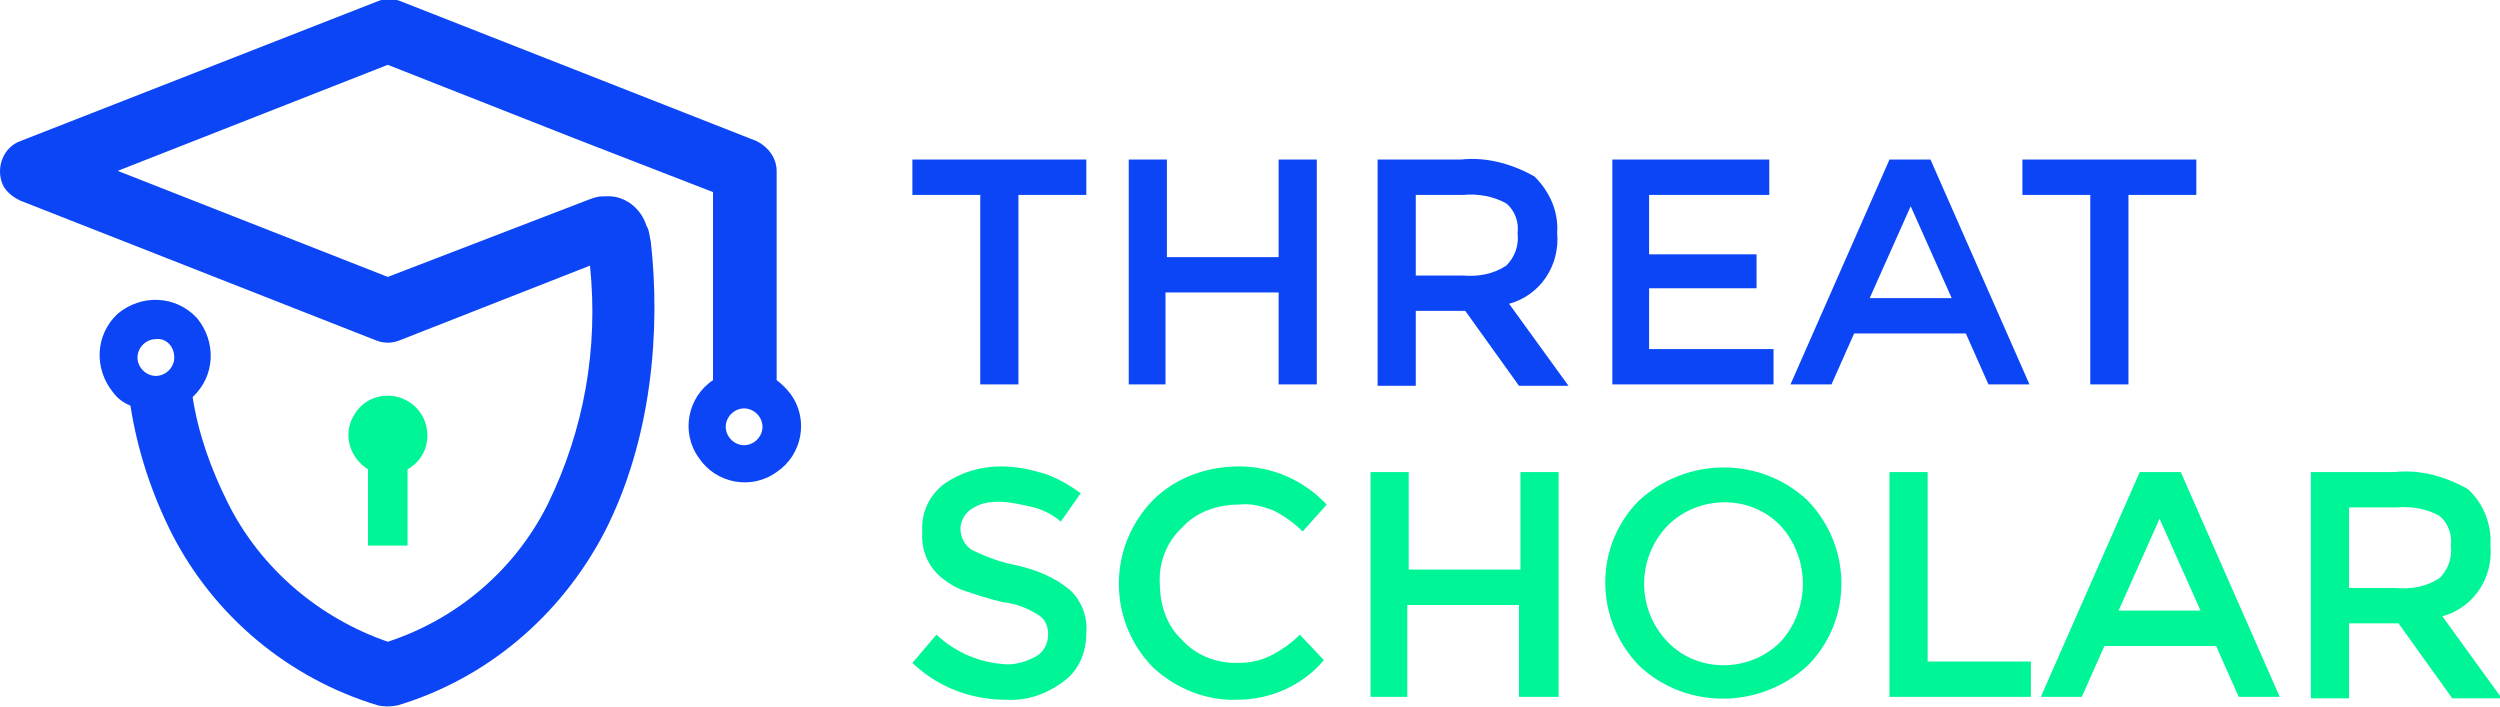
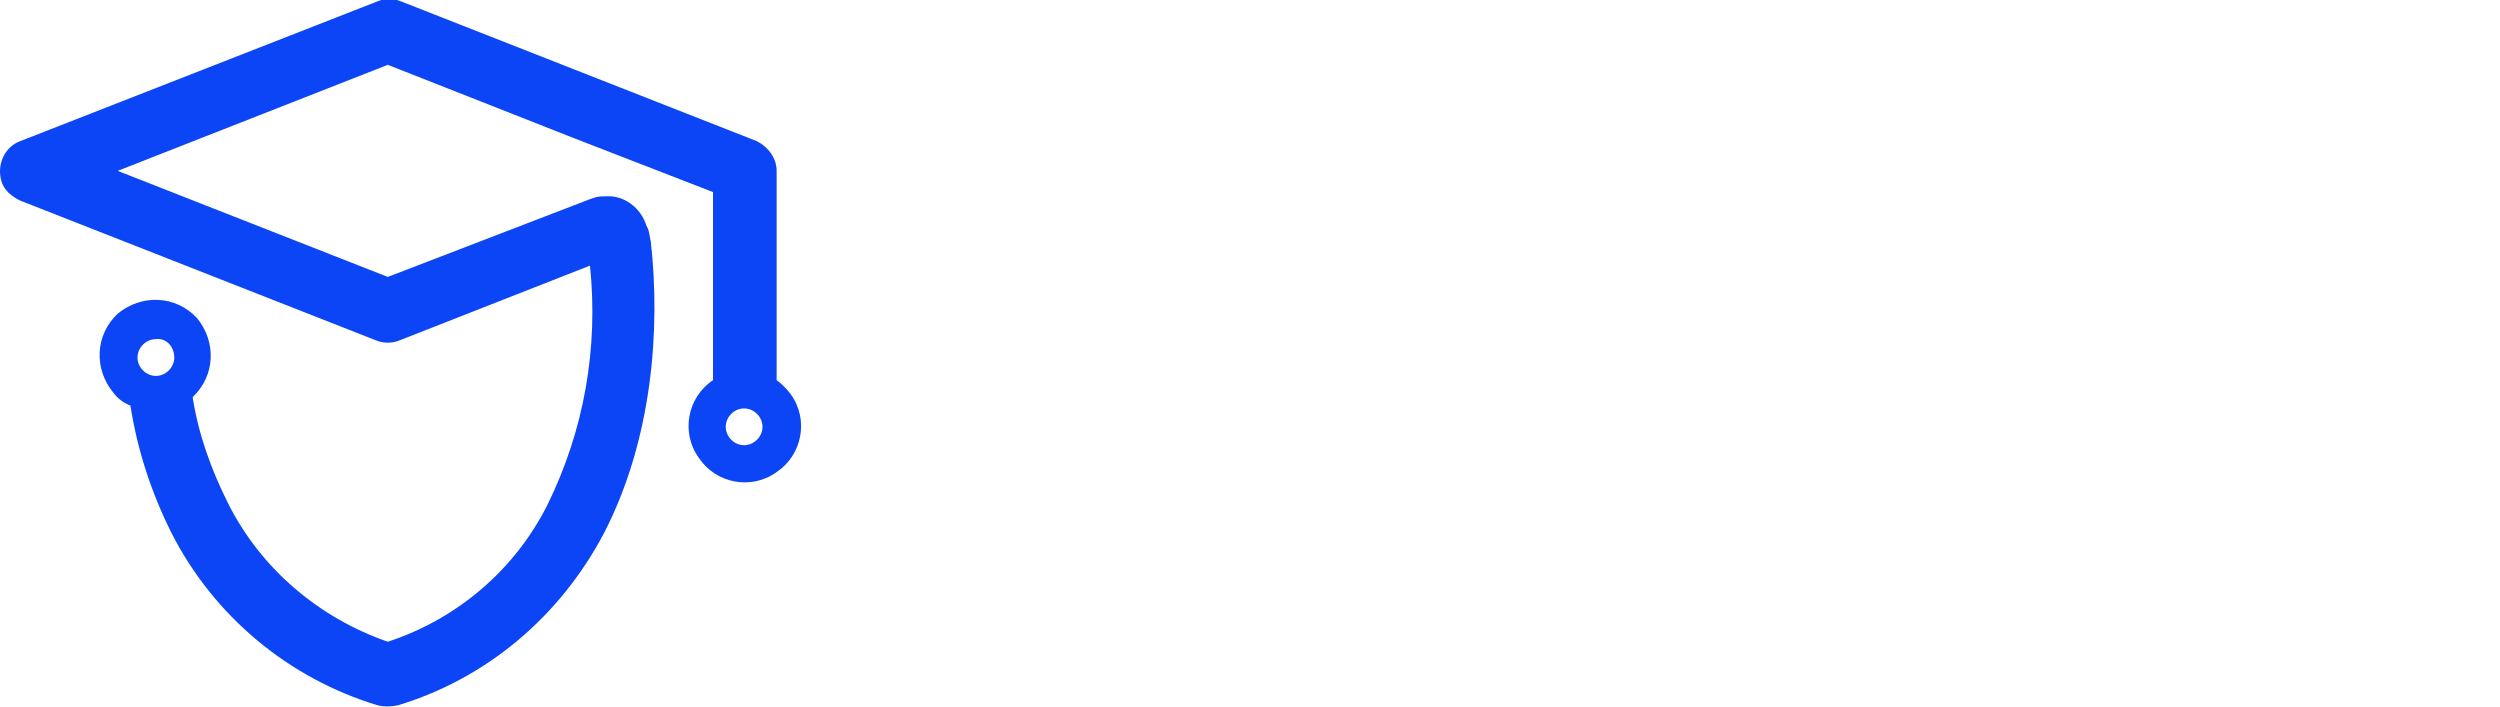
<svg xmlns="http://www.w3.org/2000/svg" id="Layer_1" x="0px" y="0px" viewBox="0 0 176.8 50" style="enable-background:new 0 0 176.8 50;" xml:space="preserve">
  <style type="text/css">	.st0{fill-rule:evenodd;clip-rule:evenodd;fill:#0C45F5;}	.st1{fill-rule:evenodd;clip-rule:evenodd;fill:#00F597;}</style>
  <g id="Group_228" transform="translate(-48.576 -34.216)">
-     <path id="Threat" class="st0" d="M120.6,48v13.4h-2.7V48h-4.8v-2.5h12.3V48H120.6z M128.4,61.4V45.5h2.7v6.9h7.9v-6.9h2.7v15.9  h-2.7v-6.5H131v6.5L128.4,61.4z M158.7,50.7c0.2,2.3-1.2,4.4-3.4,5l4.2,5.8H156l-3.8-5.3h-3.5v5.3H146V45.5h5.9  c1.8-0.2,3.6,0.3,5.2,1.2C158.2,47.8,158.8,49.2,158.7,50.7L158.7,50.7z M152,53.7c1.1,0.1,2.2-0.1,3.1-0.7  c0.6-0.6,0.9-1.4,0.8-2.3c0.1-0.8-0.2-1.6-0.8-2.1c-0.9-0.5-2-0.7-3-0.6h-3.4v5.7L152,53.7z M173.7,45.5v2.5h-8.5v4.2h7.6v2.4h-7.6  v4.3h8.8v2.5h-11.4V45.5L173.7,45.5z M179.7,57.8l-1.6,3.6h-2.9l7-15.9h2.9l7,15.9h-2.9l-1.6-3.6H179.7z M186.6,55.3l-2.9-6.5  l-2.9,6.5H186.6z M199.1,48h4.8v-2.5h-12.3V48h4.8v13.4h2.7L199.1,48z" />
-     <path id="Scholar" class="st1" d="M119.2,69.7c-0.7,0-1.3,0.1-1.9,0.5c-0.5,0.3-0.8,0.9-0.8,1.4c0,0.6,0.3,1.2,0.8,1.5  c1,0.5,2.1,0.9,3.2,1.1c1.3,0.3,2.6,0.8,3.7,1.7c0.9,0.8,1.3,2,1.2,3.1c0,1.3-0.5,2.6-1.6,3.4c-1.2,0.9-2.6,1.4-4.1,1.3  c-2.5,0-4.8-0.9-6.6-2.6l1.7-2c1.4,1.3,3.1,2,5,2.1c0.7,0,1.4-0.2,2.1-0.6c0.5-0.3,0.8-0.9,0.8-1.5c0-0.6-0.2-1.1-0.7-1.4  c-0.8-0.5-1.6-0.8-2.5-0.9c-0.9-0.2-1.8-0.5-2.7-0.8c-0.6-0.2-1.1-0.5-1.6-0.9c-1-0.8-1.5-2-1.4-3.3c-0.1-1.3,0.5-2.6,1.6-3.4  c1.2-0.8,2.5-1.2,4-1.2c1,0,2,0.2,3,0.5c0.9,0.3,1.8,0.8,2.6,1.4l-1.4,2c-0.6-0.5-1.2-0.8-1.9-1C120.8,69.9,120,69.7,119.2,69.7  L119.2,69.7z M136,81.1c0.8,0,1.6-0.1,2.4-0.5c0.8-0.4,1.5-0.9,2.1-1.5l1.7,1.8c-1.5,1.8-3.8,2.8-6.1,2.8c-2.2,0.1-4.4-0.8-6-2.3  c-3.2-3.3-3.2-8.5,0-11.8c1.6-1.6,3.8-2.4,6.1-2.4c2.4,0,4.6,1,6.2,2.7l-1.7,1.9c-0.6-0.6-1.3-1.1-2.1-1.5  c-0.8-0.3-1.6-0.5-2.4-0.4c-1.5,0-3,0.5-4,1.6c-1.1,1-1.7,2.5-1.6,4c0,1.5,0.5,3,1.6,4C133.1,80.5,134.5,81.1,136,81.1L136,81.1z   M145.5,83.5V67.6h2.7v6.9h7.9v-6.9h2.7v15.9H156V77h-7.9v6.5L145.5,83.5z M174.5,71.4c-2.1-2.2-5.7-2.2-7.9-0.1  c0,0-0.1,0.1-0.1,0.1c-2.2,2.3-2.2,5.9,0,8.2c2.1,2.2,5.7,2.2,7.9,0.1c0,0,0.1-0.1,0.1-0.1C176.6,77.3,176.6,73.7,174.5,71.4z   M176.4,81.3c-3.4,3.1-8.6,3.1-11.9,0c-3.2-3.3-3.2-8.5,0-11.7c3.4-3.1,8.6-3.1,11.9,0C179.6,72.9,179.6,78.1,176.4,81.3z   M182.2,83.5V67.6h2.7V81h7.3v2.5L182.2,83.5z M197.4,79.9l-1.6,3.6h-2.9l7-15.9h2.9l7,15.9h-2.9l-1.6-3.6H197.4z M204.2,77.4  l-2.9-6.5l-2.9,6.5H204.2z M224.7,72.8c0.2,2.3-1.2,4.4-3.4,5l4.2,5.8H222l-3.8-5.3h-3.5v5.3H212V67.6h5.9c1.8-0.2,3.6,0.3,5.2,1.2  C224.2,69.8,224.8,71.3,224.7,72.8L224.7,72.8z M218,75.8c1.1,0.1,2.2-0.1,3.1-0.7c0.6-0.6,0.9-1.4,0.8-2.3  c0.1-0.8-0.2-1.6-0.8-2.1c-0.9-0.5-2-0.7-3-0.6h-3.4v5.7L218,75.8z" />
-     <path id="Logo_2" class="st1" d="M76,62.2c1.5,0,2.8,1.2,2.8,2.8c0,1-0.5,1.9-1.4,2.4v5.4h-2.8v-5.4c-1.3-0.8-1.8-2.5-1-3.8  C74.1,62.7,75,62.2,76,62.2L76,62.2z" />
    <path id="Logo" class="st0" d="M60.7,71.9c3,5.9,8.3,10.3,14.6,12.2c0.4,0.1,0.9,0.1,1.4,0l0,0c6.3-1.9,11.5-6.3,14.6-12.2  c3.4-6.6,4-14.4,3.3-20.6c-0.1-0.4-0.1-0.8-0.3-1.1c-0.4-1.3-1.6-2.2-2.9-2.1c-0.3,0-0.5,0-0.8,0.1l-0.3,0.1L76,53.8l-19.1-7.5  L76,38.8L89.2,44l9.8,3.8v13.3c-1.8,1.2-2.3,3.7-1,5.5c1.2,1.8,3.7,2.3,5.5,1c1.8-1.2,2.3-3.7,1-5.5c-0.3-0.4-0.6-0.7-1-1V46.3l0,0  c0-0.9-0.6-1.7-1.4-2.1l-25.2-9.9c-0.5-0.2-1.1-0.2-1.6,0L50,44.2c-1.1,0.4-1.7,1.7-1.3,2.9c0.2,0.6,0.7,1,1.3,1.3l25.2,9.9  c0.5,0.2,1.1,0.2,1.6,0L90.3,53c0.6,5.8-0.4,11.6-3,16.9C85,74.5,80.9,78,76,79.6c-4.9-1.7-9-5.2-11.3-9.8  c-1.2-2.4-2.1-4.9-2.5-7.5c1.6-1.5,1.7-3.9,0.3-5.6c-1.5-1.6-3.9-1.7-5.6-0.3c-1.6,1.5-1.7,3.9-0.3,5.6c0.3,0.4,0.7,0.7,1.2,0.9  C58.3,66.1,59.3,69.1,60.7,71.9L60.7,71.9z M99.9,64.4c0-0.7,0.6-1.3,1.3-1.3s1.3,0.6,1.3,1.3c0,0.7-0.6,1.3-1.3,1.3  C100.5,65.7,99.9,65.1,99.9,64.4C99.9,64.4,99.9,64.4,99.9,64.4z M60.9,59.5c0,0.7-0.6,1.3-1.3,1.3s-1.3-0.6-1.3-1.3  c0-0.7,0.6-1.3,1.3-1.3C60.3,58.1,60.9,58.7,60.9,59.5L60.9,59.5z" />
  </g>
</svg>